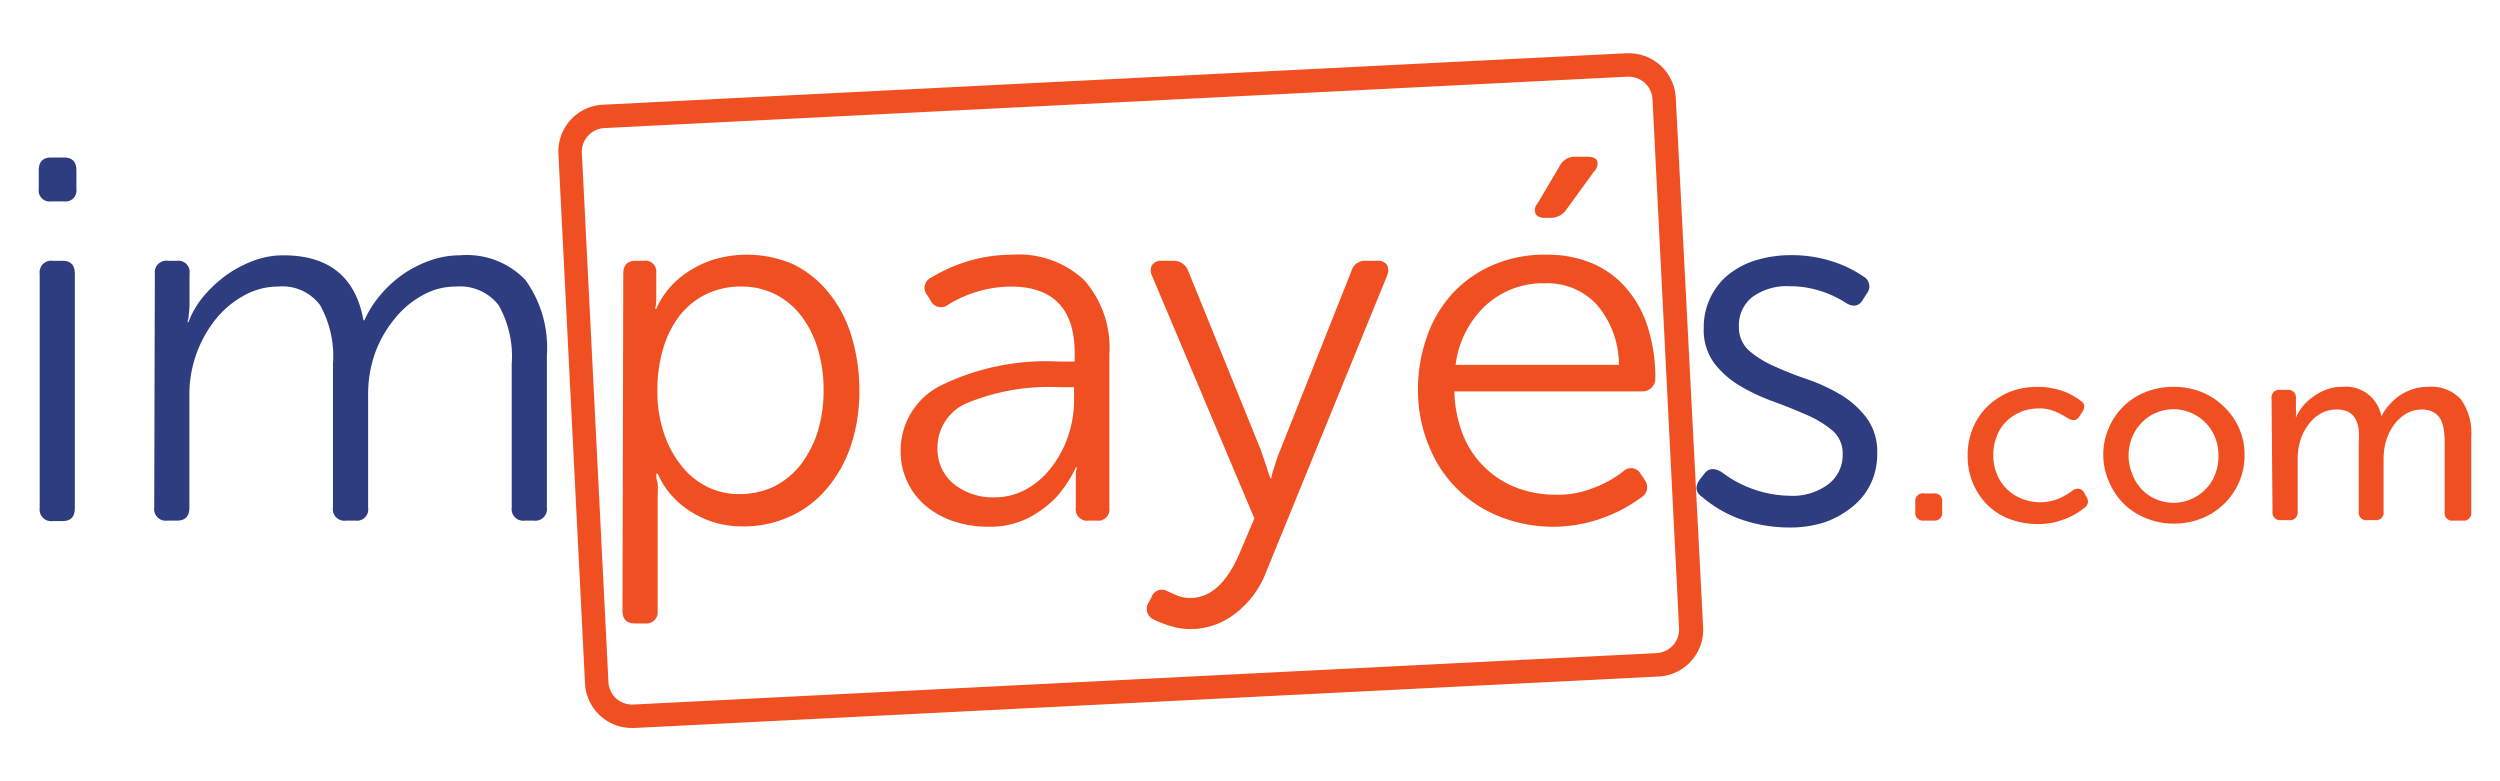
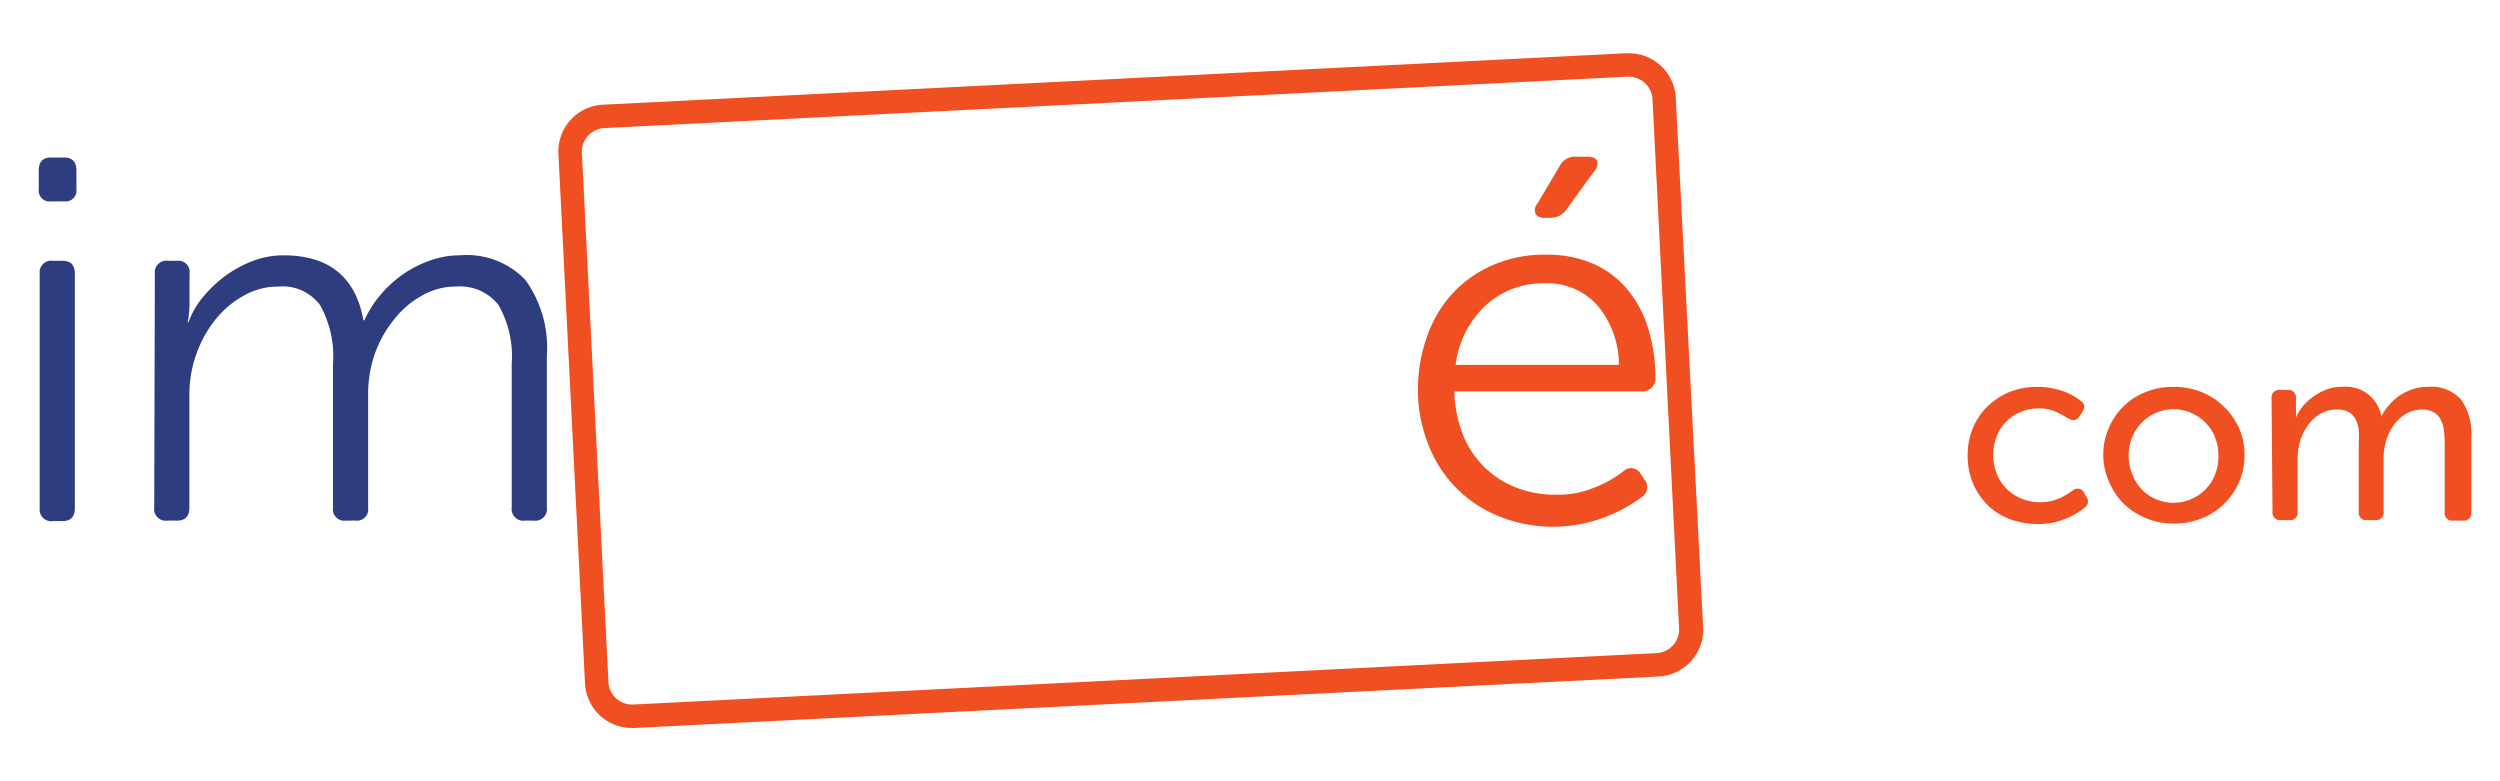
<svg xmlns="http://www.w3.org/2000/svg" viewBox="0 0 160 50">
  <path fill="#f04f22" d="M104.24,4.91a1.52,1.52,0,0,1,1.52,1.44l1.7,33.85A1.52,1.52,0,0,1,106,41.8L40.53,45.09h-.08a1.51,1.51,0,0,1-1.51-1.44L37.24,9.8a1.48,1.48,0,0,1,.39-1.1,1.5,1.5,0,0,1,1-.5l65.48-3.29h.08m0-1.5h-.15L38.6,6.7a3,3,0,0,0-2.86,3.17l1.7,33.85a3,3,0,0,0,3,2.87h.16l65.48-3.29A3,3,0,0,0,109,40.13L107.25,6.28a3,3,0,0,0-3-2.87Z" />
-   <path fill="#f04f22" d="M39.89,17.52c0-.55.26-.83.79-.83h.53a.69.69,0,0,1,.79.76v1.19q0,.36,0,.66a3.19,3.19,0,0,1-.07.47H42a5.2,5.2,0,0,1,.71-1.18,5.46,5.46,0,0,1,1.21-1.12,6.58,6.58,0,0,1,1.7-.84,7.43,7.43,0,0,1,5.16.29A6.7,6.7,0,0,1,53,18.69a8,8,0,0,1,1.47,2.74A11.83,11.83,0,0,1,55,25a11,11,0,0,1-.55,3.54,8.33,8.33,0,0,1-1.54,2.74,6.73,6.73,0,0,1-2.36,1.78,7.13,7.13,0,0,1-3,.63,6.24,6.24,0,0,1-2-.31,6.32,6.32,0,0,1-1.6-.81,5.79,5.79,0,0,1-1.16-1.09,5.12,5.12,0,0,1-.69-1.16H42c0,.13,0,.33.09.6a7.52,7.52,0,0,1,0,.86v7.3a.73.73,0,0,1-.83.82h-.63c-.53,0-.79-.27-.79-.82ZM42.07,25a8.28,8.28,0,0,0,.4,2.65,6.59,6.59,0,0,0,1.09,2.09,4.87,4.87,0,0,0,1.65,1.39,4.52,4.52,0,0,0,2.11.49,5.09,5.09,0,0,0,2.19-.47,5,5,0,0,0,1.7-1.37,6.94,6.94,0,0,0,1.11-2.11A8.92,8.92,0,0,0,52.71,25a9.13,9.13,0,0,0-.38-2.7,6.55,6.55,0,0,0-1.07-2.11,4.88,4.88,0,0,0-1.67-1.37,4.76,4.76,0,0,0-2.13-.48,5.09,5.09,0,0,0-2.25.48,4.91,4.91,0,0,0-1.69,1.35,6.45,6.45,0,0,0-1.07,2.11A9.54,9.54,0,0,0,42.07,25Z" />
-   <path fill="#f04f22" d="M57.64,28.85a4.65,4.65,0,0,1,2.64-4.21,15.36,15.36,0,0,1,7.5-1.5h1v-.53c0-2.84-1.37-4.27-4.1-4.27a7.8,7.8,0,0,0-4,1.16.73.73,0,0,1-1.12-.26l-.2-.33a.72.72,0,0,1,.23-1.14A10.45,10.45,0,0,1,62,16.7a10.08,10.08,0,0,1,2.8-.4,6.11,6.11,0,0,1,4.59,1.63A6.53,6.53,0,0,1,71,22.67v9.82a.72.72,0,0,1-.8.83h-.52a.73.73,0,0,1-.83-.83V31.17c0-.27,0-.52,0-.75a1.5,1.5,0,0,1,.08-.51h-.07a7.91,7.91,0,0,1-1.25,1.9,6.83,6.83,0,0,1-1.74,1.31,5.41,5.41,0,0,1-2.63.59A6.87,6.87,0,0,1,61,33.35a5.33,5.33,0,0,1-1.78-1,4.39,4.39,0,0,1-1.16-1.54A4.48,4.48,0,0,1,57.64,28.85ZM60,28.66a2.89,2.89,0,0,0,1,2.28,4,4,0,0,0,2.66.89,4.2,4.2,0,0,0,1.95-.48A5.12,5.12,0,0,0,67.22,30a6.84,6.84,0,0,0,1.11-2,7.19,7.19,0,0,0,.41-2.42v-.8h-.93a13.78,13.78,0,0,0-5.88,1A3.08,3.08,0,0,0,60,28.66Z" />
-   <path fill="#f04f22" d="M74.72,37.84l.63.28a2.16,2.16,0,0,0,.83.15c1.25,0,2.29-.91,3.1-2.74l1-2.35L73.73,17.65a.74.74,0,0,1,0-.68.68.68,0,0,1,.63-.28h.76a1,1,0,0,1,.92.63l4.66,11.5.34,1c.1.33.19.59.26.79h.07c0-.2.11-.46.21-.79a7.84,7.84,0,0,1,.35-1l4.56-11.47a.89.89,0,0,1,.92-.66h.73a.68.68,0,0,1,.63.27.8.8,0,0,1,0,.69L81,36.69a6,6,0,0,1-2,2.62,4.63,4.63,0,0,1-2.84.95A4.09,4.09,0,0,1,75,40.09a6.83,6.83,0,0,1-1.14-.43.77.77,0,0,1-.43-.46.71.71,0,0,1,.06-.6l.2-.36A.7.7,0,0,1,74.72,37.84Z" />
  <path fill="#f04f22" d="M90.75,25a10,10,0,0,1,.6-3.52A7.88,7.88,0,0,1,93,18.74a7.68,7.68,0,0,1,2.6-1.8A8.33,8.33,0,0,1,99,16.3a7.38,7.38,0,0,1,2.87.54,5.9,5.9,0,0,1,2.2,1.59,7,7,0,0,1,1.39,2.51,10.58,10.58,0,0,1,.48,3.29.78.78,0,0,1-.25.59.84.84,0,0,1-.61.23h-12a8,8,0,0,0,.52,2.7A6,6,0,0,0,97,31.19a6.86,6.86,0,0,0,2.56.47,5.94,5.94,0,0,0,2.28-.38,7.13,7.13,0,0,0,2.08-1.14.7.7,0,0,1,1.09.2l.27.4a.76.76,0,0,1-.23,1.09,9.66,9.66,0,0,1-2.65,1.38A9.27,9.27,0,0,1,96,33.07a8.15,8.15,0,0,1-2.76-1.8,8,8,0,0,1-1.8-2.76A9.26,9.26,0,0,1,90.75,25Zm12.86-1.65a5.91,5.91,0,0,0-1.37-3.8,4.29,4.29,0,0,0-3.36-1.42,5.42,5.42,0,0,0-3.8,1.42,6.23,6.23,0,0,0-1.92,3.8Zm-5.32-9.65a.58.58,0,0,1,.1-.66l1.45-2.45a1.06,1.06,0,0,1,1-.56h.76c.33,0,.54.09.63.28A.74.74,0,0,1,102,11l-1.75,2.41a1.19,1.19,0,0,1-1,.53h-.37A.69.69,0,0,1,98.29,13.72Z" />
  <path fill="#2d3d7f" d="M3.27,12.89a.7.7,0,0,1-.79-.79V10.91c0-.55.26-.83.79-.83H4.1c.53,0,.79.28.79.83V12.1a.7.7,0,0,1-.79.79Zm-.73,4.63a.74.74,0,0,1,.83-.83H4c.53,0,.79.28.79.83v15c0,.55-.26.83-.79.83H3.37a.74.74,0,0,1-.83-.83Z" />
  <path fill="#2d3d7f" d="M9.91,17.52a.74.74,0,0,1,.83-.83h.59a.72.72,0,0,1,.8.83v1.92a5.09,5.09,0,0,1-.05.69c0,.22-.06.38-.08.49h.06A5.63,5.63,0,0,1,13,19a8,8,0,0,1,1.47-1.38,7.52,7.52,0,0,1,1.77-.94,5.44,5.44,0,0,1,1.9-.34c2.93,0,4.63,1.41,5.12,4.16h.06a6.79,6.79,0,0,1,1.05-1.65,7.44,7.44,0,0,1,1.47-1.33,7.33,7.33,0,0,1,1.75-.87,5.66,5.66,0,0,1,1.85-.31,5.19,5.19,0,0,1,4.18,1.57A7.4,7.4,0,0,1,35,22.74v9.75a.74.74,0,0,1-.83.83h-.59a.74.74,0,0,1-.83-.83V23.3a6.66,6.66,0,0,0-.84-3.77,3.12,3.12,0,0,0-2.73-1.19,4.31,4.31,0,0,0-2.16.57,5.88,5.88,0,0,0-1.77,1.5A7.42,7.42,0,0,0,24,22.61a7.87,7.87,0,0,0-.44,2.67v7.21a.72.72,0,0,1-.8.83h-.63a.73.73,0,0,1-.82-.83V23.3a6.7,6.7,0,0,0-.83-3.78,3,3,0,0,0-2.67-1.18,4.45,4.45,0,0,0-2.19.57,6.11,6.11,0,0,0-1.8,1.5,7.73,7.73,0,0,0-1.7,4.87v7.21c0,.55-.26.83-.79.83h-.63a.74.74,0,0,1-.83-.83Z" />
-   <path fill="#2d3d7f" d="M108.93,31.8c-.42-.29-.47-.67-.13-1.13l.26-.33c.26-.37.64-.42,1.12-.13a7.39,7.39,0,0,0,4.4,1.52A3.79,3.79,0,0,0,117,31a2.34,2.34,0,0,0,.93-1.95,1.9,1.9,0,0,0-.66-1.5,6.56,6.56,0,0,0-1.65-1c-.66-.29-1.37-.58-2.14-.86a12.59,12.59,0,0,1-2.13-1,5.82,5.82,0,0,1-1.65-1.46,3.57,3.57,0,0,1-.66-2.24,4.36,4.36,0,0,1,.4-1.89,4.22,4.22,0,0,1,1.14-1.49,5.23,5.23,0,0,1,1.78-.95,7.72,7.72,0,0,1,2.33-.33,8.45,8.45,0,0,1,2.45.36,7.6,7.6,0,0,1,2.11,1,.72.72,0,0,1,.23,1.09l-.23.36c-.26.47-.64.54-1.12.24a6.7,6.7,0,0,0-1.69-.78,6.3,6.3,0,0,0-1.88-.28,3.74,3.74,0,0,0-2.41.69,2.29,2.29,0,0,0-.86,1.89,2,2,0,0,0,.66,1.55,6.34,6.34,0,0,0,1.63,1,20.78,20.78,0,0,0,2.14.84,11.56,11.56,0,0,1,2.13,1,5.79,5.79,0,0,1,1.63,1.48,3.63,3.63,0,0,1,.66,2.26,4.35,4.35,0,0,1-.41,1.92,4.23,4.23,0,0,1-1.16,1.47,5.82,5.82,0,0,1-1.78,1,7.14,7.14,0,0,1-2.26.34,9.43,9.43,0,0,1-3.08-.51A7.87,7.87,0,0,1,108.93,31.8Z" />
-   <path fill="#f04f22" d="M122.58,32.13a.48.48,0,0,1,.55-.55h.62a.48.48,0,0,1,.55.55v.64a.49.49,0,0,1-.55.55h-.62a.49.49,0,0,1-.55-.55Z" />
  <path fill="#f04f22" d="M125.93,29.13a4.47,4.47,0,0,1,.33-1.72,4.19,4.19,0,0,1,.93-1.39,4.55,4.55,0,0,1,1.41-.93,4.8,4.8,0,0,1,1.8-.33,4.58,4.58,0,0,1,.95.09,4.85,4.85,0,0,1,.78.22,3.36,3.36,0,0,1,.6.29,2.89,2.89,0,0,1,.43.29.44.44,0,0,1,.23.33.64.64,0,0,1-.14.41l-.16.25c-.18.28-.42.32-.74.13a6.58,6.58,0,0,0-.74-.4,2.59,2.59,0,0,0-1.13-.23,3,3,0,0,0-1.17.23,2.77,2.77,0,0,0-.92.62,2.61,2.61,0,0,0-.6.94,3.07,3.07,0,0,0-.22,1.19,3.11,3.11,0,0,0,.22,1.19,2.8,2.8,0,0,0,1.54,1.58,3.14,3.14,0,0,0,2.48,0,4.42,4.42,0,0,0,.83-.49.48.48,0,0,1,.75.14l.13.25a.48.48,0,0,1-.15.73,3.8,3.8,0,0,1-.45.32,3.94,3.94,0,0,1-.65.33,5.53,5.53,0,0,1-.84.27,5.21,5.21,0,0,1-2.84-.23,4.13,4.13,0,0,1-1.41-.91,4.43,4.43,0,0,1-.92-1.39A4.58,4.58,0,0,1,125.93,29.13Z" />
  <path fill="#f04f22" d="M134.61,29.12a4.17,4.17,0,0,1,.36-1.74,4.2,4.2,0,0,1,2.38-2.3,4.63,4.63,0,0,1,1.76-.32,4.7,4.7,0,0,1,1.76.32,4.22,4.22,0,0,1,1.42.91,4.29,4.29,0,0,1,1,1.39,4.17,4.17,0,0,1,.36,1.74,4.26,4.26,0,0,1-.36,1.76,4.35,4.35,0,0,1-2.39,2.3,4.71,4.71,0,0,1-1.76.33,4.63,4.63,0,0,1-1.76-.33,4.42,4.42,0,0,1-1.43-.91,4.35,4.35,0,0,1-.95-1.39A4.26,4.26,0,0,1,134.61,29.12Zm1.62,0a3.18,3.18,0,0,0,.23,1.21,3,3,0,0,0,.62,1,2.73,2.73,0,0,0,.91.62,2.82,2.82,0,0,0,2.23,0,2.83,2.83,0,0,0,1.54-1.57,3.18,3.18,0,0,0,.22-1.21,3.07,3.07,0,0,0-.22-1.19,2.8,2.8,0,0,0-.62-.94,2.87,2.87,0,0,0-.92-.62,2.82,2.82,0,0,0-2.23,0,2.73,2.73,0,0,0-.91.62,3,3,0,0,0-.62.94A3.08,3.08,0,0,0,136.23,29.12Z" />
  <path fill="#f04f22" d="M145.38,25.5a.49.49,0,0,1,.55-.55h.46a.49.49,0,0,1,.55.55v.74a1.24,1.24,0,0,1,0,.33.76.76,0,0,0,0,.15h0a3.1,3.1,0,0,1,.44-.72,3.37,3.37,0,0,1,.68-.62,3.23,3.23,0,0,1,.84-.45,2.54,2.54,0,0,1,1-.17,2.3,2.3,0,0,1,2.51,1.9h0a2.82,2.82,0,0,1,.47-.71,3.58,3.58,0,0,1,.67-.62,4,4,0,0,1,.85-.42,3.12,3.12,0,0,1,1-.15,2.55,2.55,0,0,1,2.1.8,3.7,3.7,0,0,1,.66,2.4v4.81a.48.48,0,0,1-.54.55H157a.48.48,0,0,1-.54-.55V28.31a5.4,5.4,0,0,0-.06-.83,2.13,2.13,0,0,0-.21-.66,1.19,1.19,0,0,0-.45-.44,1.49,1.49,0,0,0-.75-.17,2,2,0,0,0-1,.27,2.61,2.61,0,0,0-.79.73,3.5,3.5,0,0,0-.49,1,4.3,4.3,0,0,0-.16,1.18v3.35a.48.48,0,0,1-.53.55h-.53a.48.48,0,0,1-.53-.55V28.31a5,5,0,0,0,0-.79,2.11,2.11,0,0,0-.19-.67,1.17,1.17,0,0,0-.44-.47,1.57,1.57,0,0,0-.77-.17,2,2,0,0,0-1.07.28,2.53,2.53,0,0,0-.79.74,3.17,3.17,0,0,0-.49,1,4.16,4.16,0,0,0-.16,1.16v3.35a.49.49,0,0,1-.55.55h-.51a.49.49,0,0,1-.55-.55Z" />
</svg>